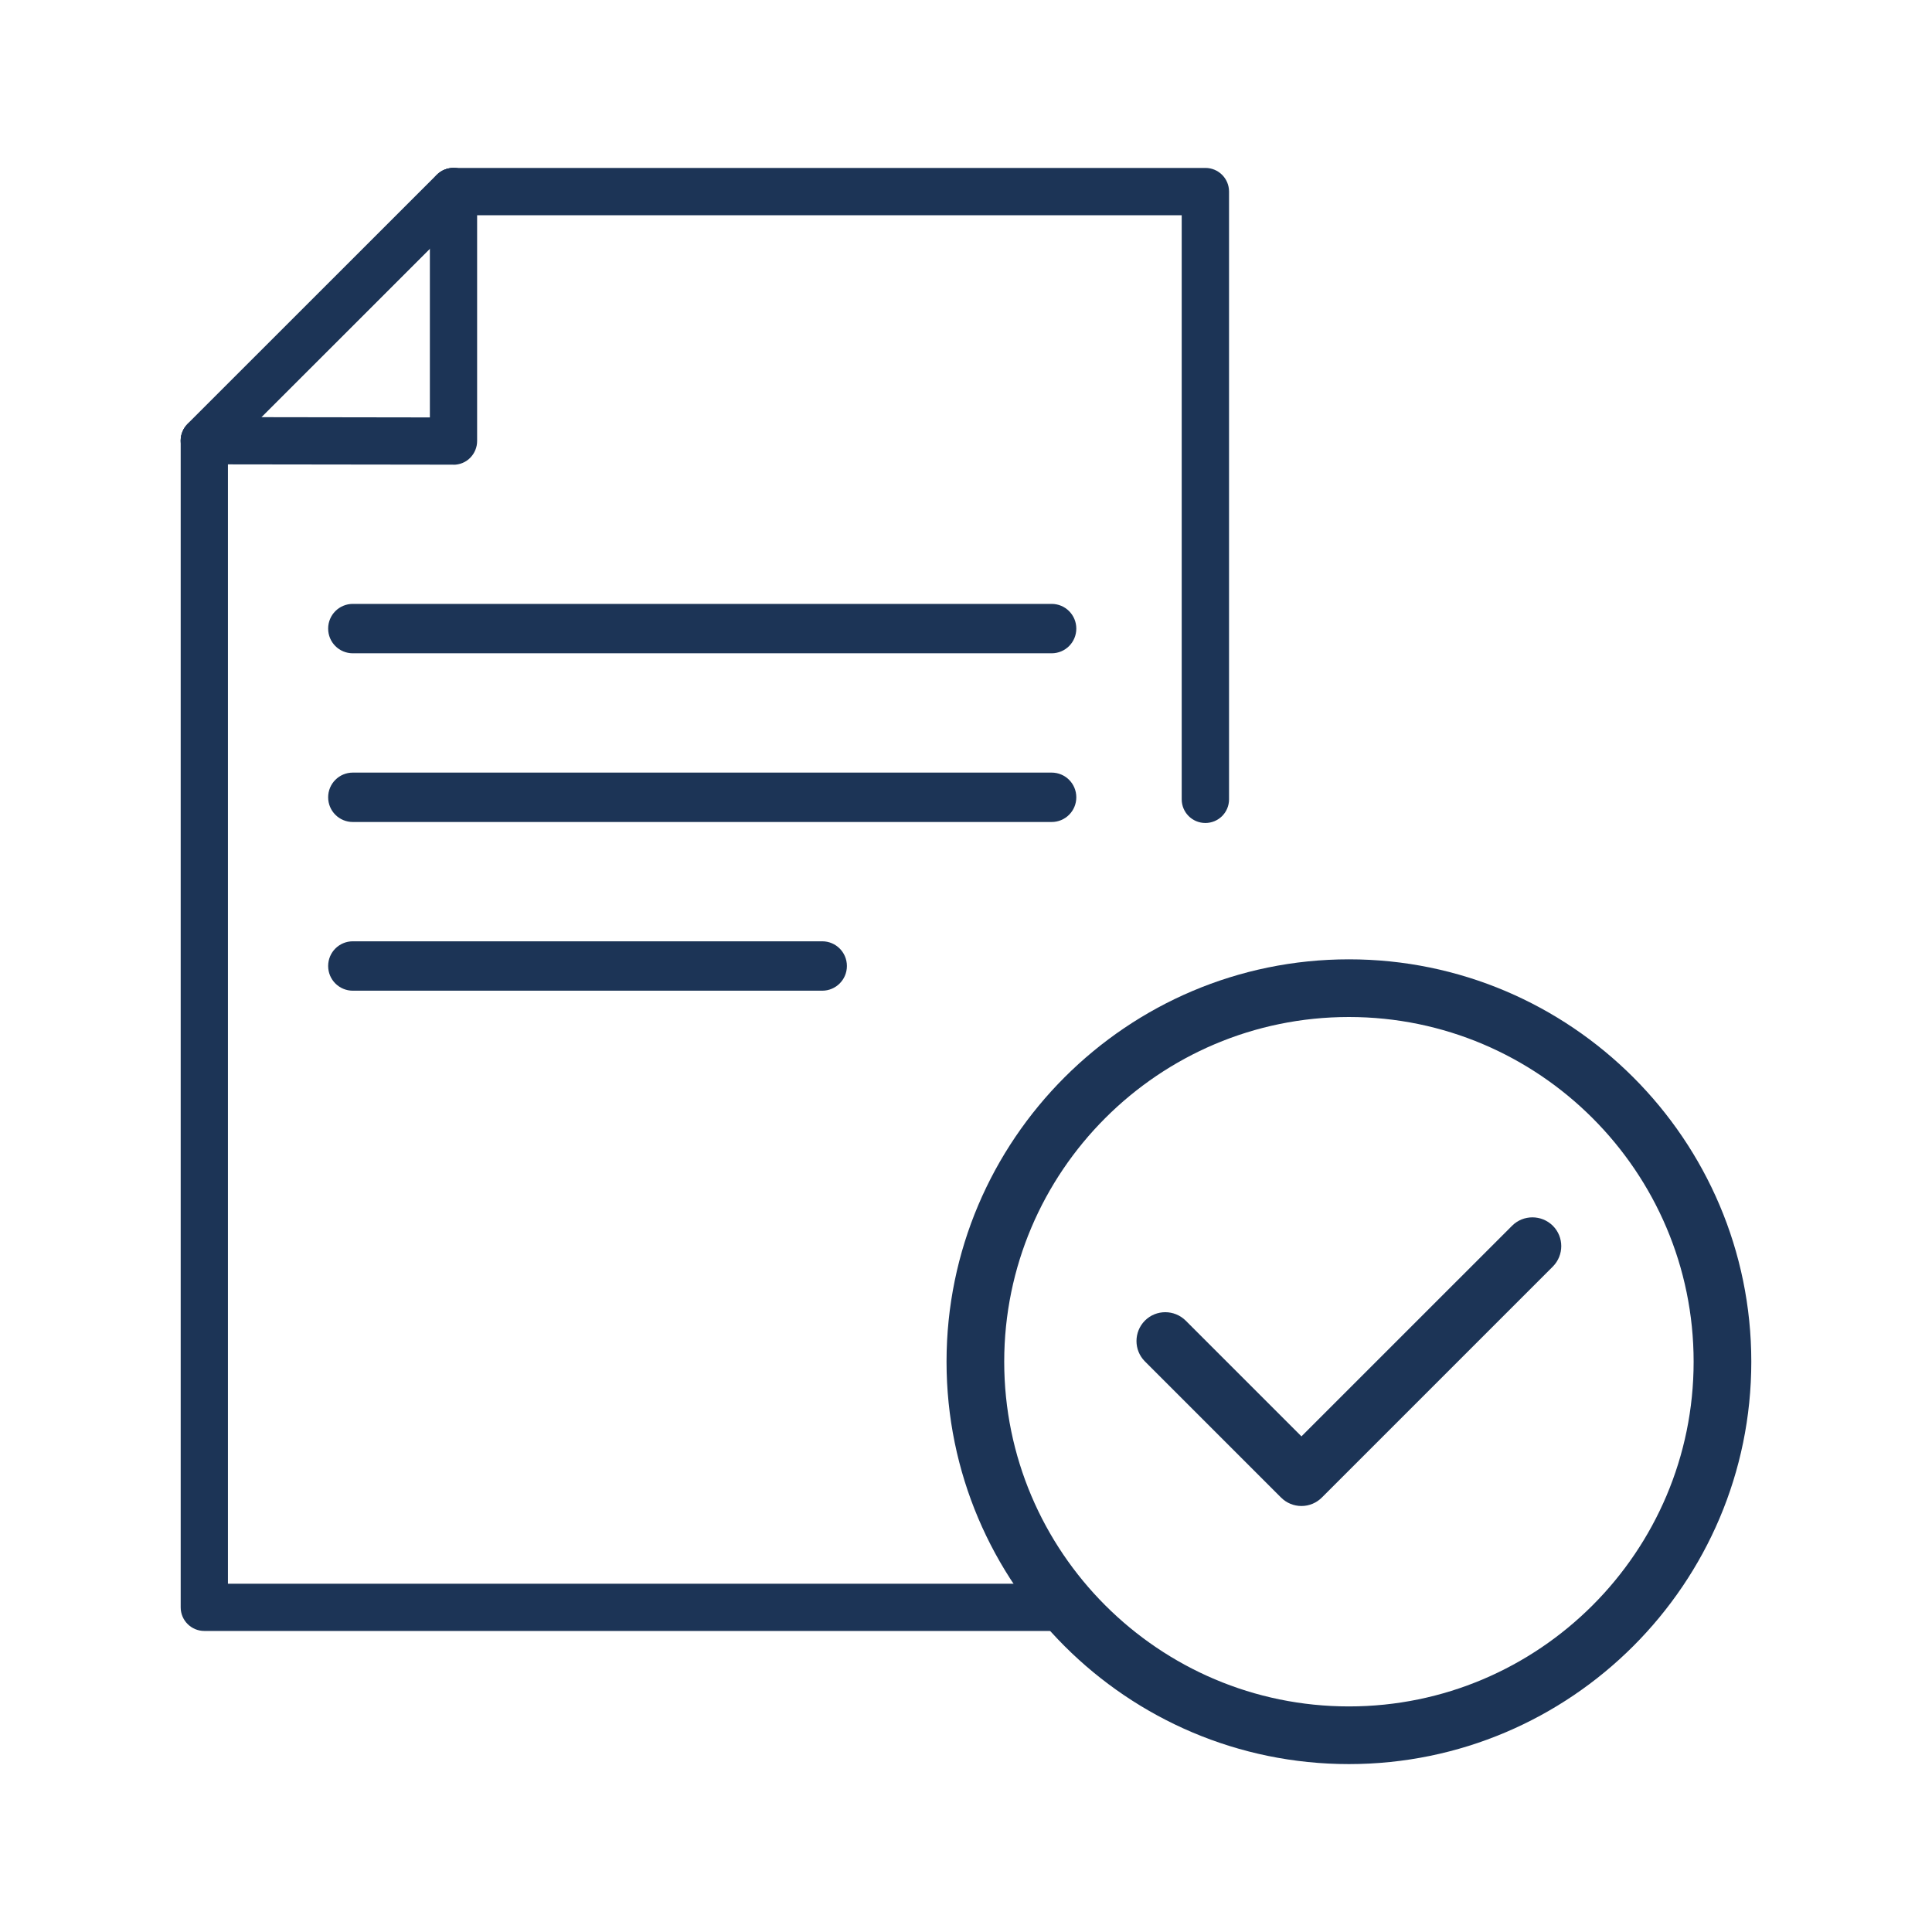
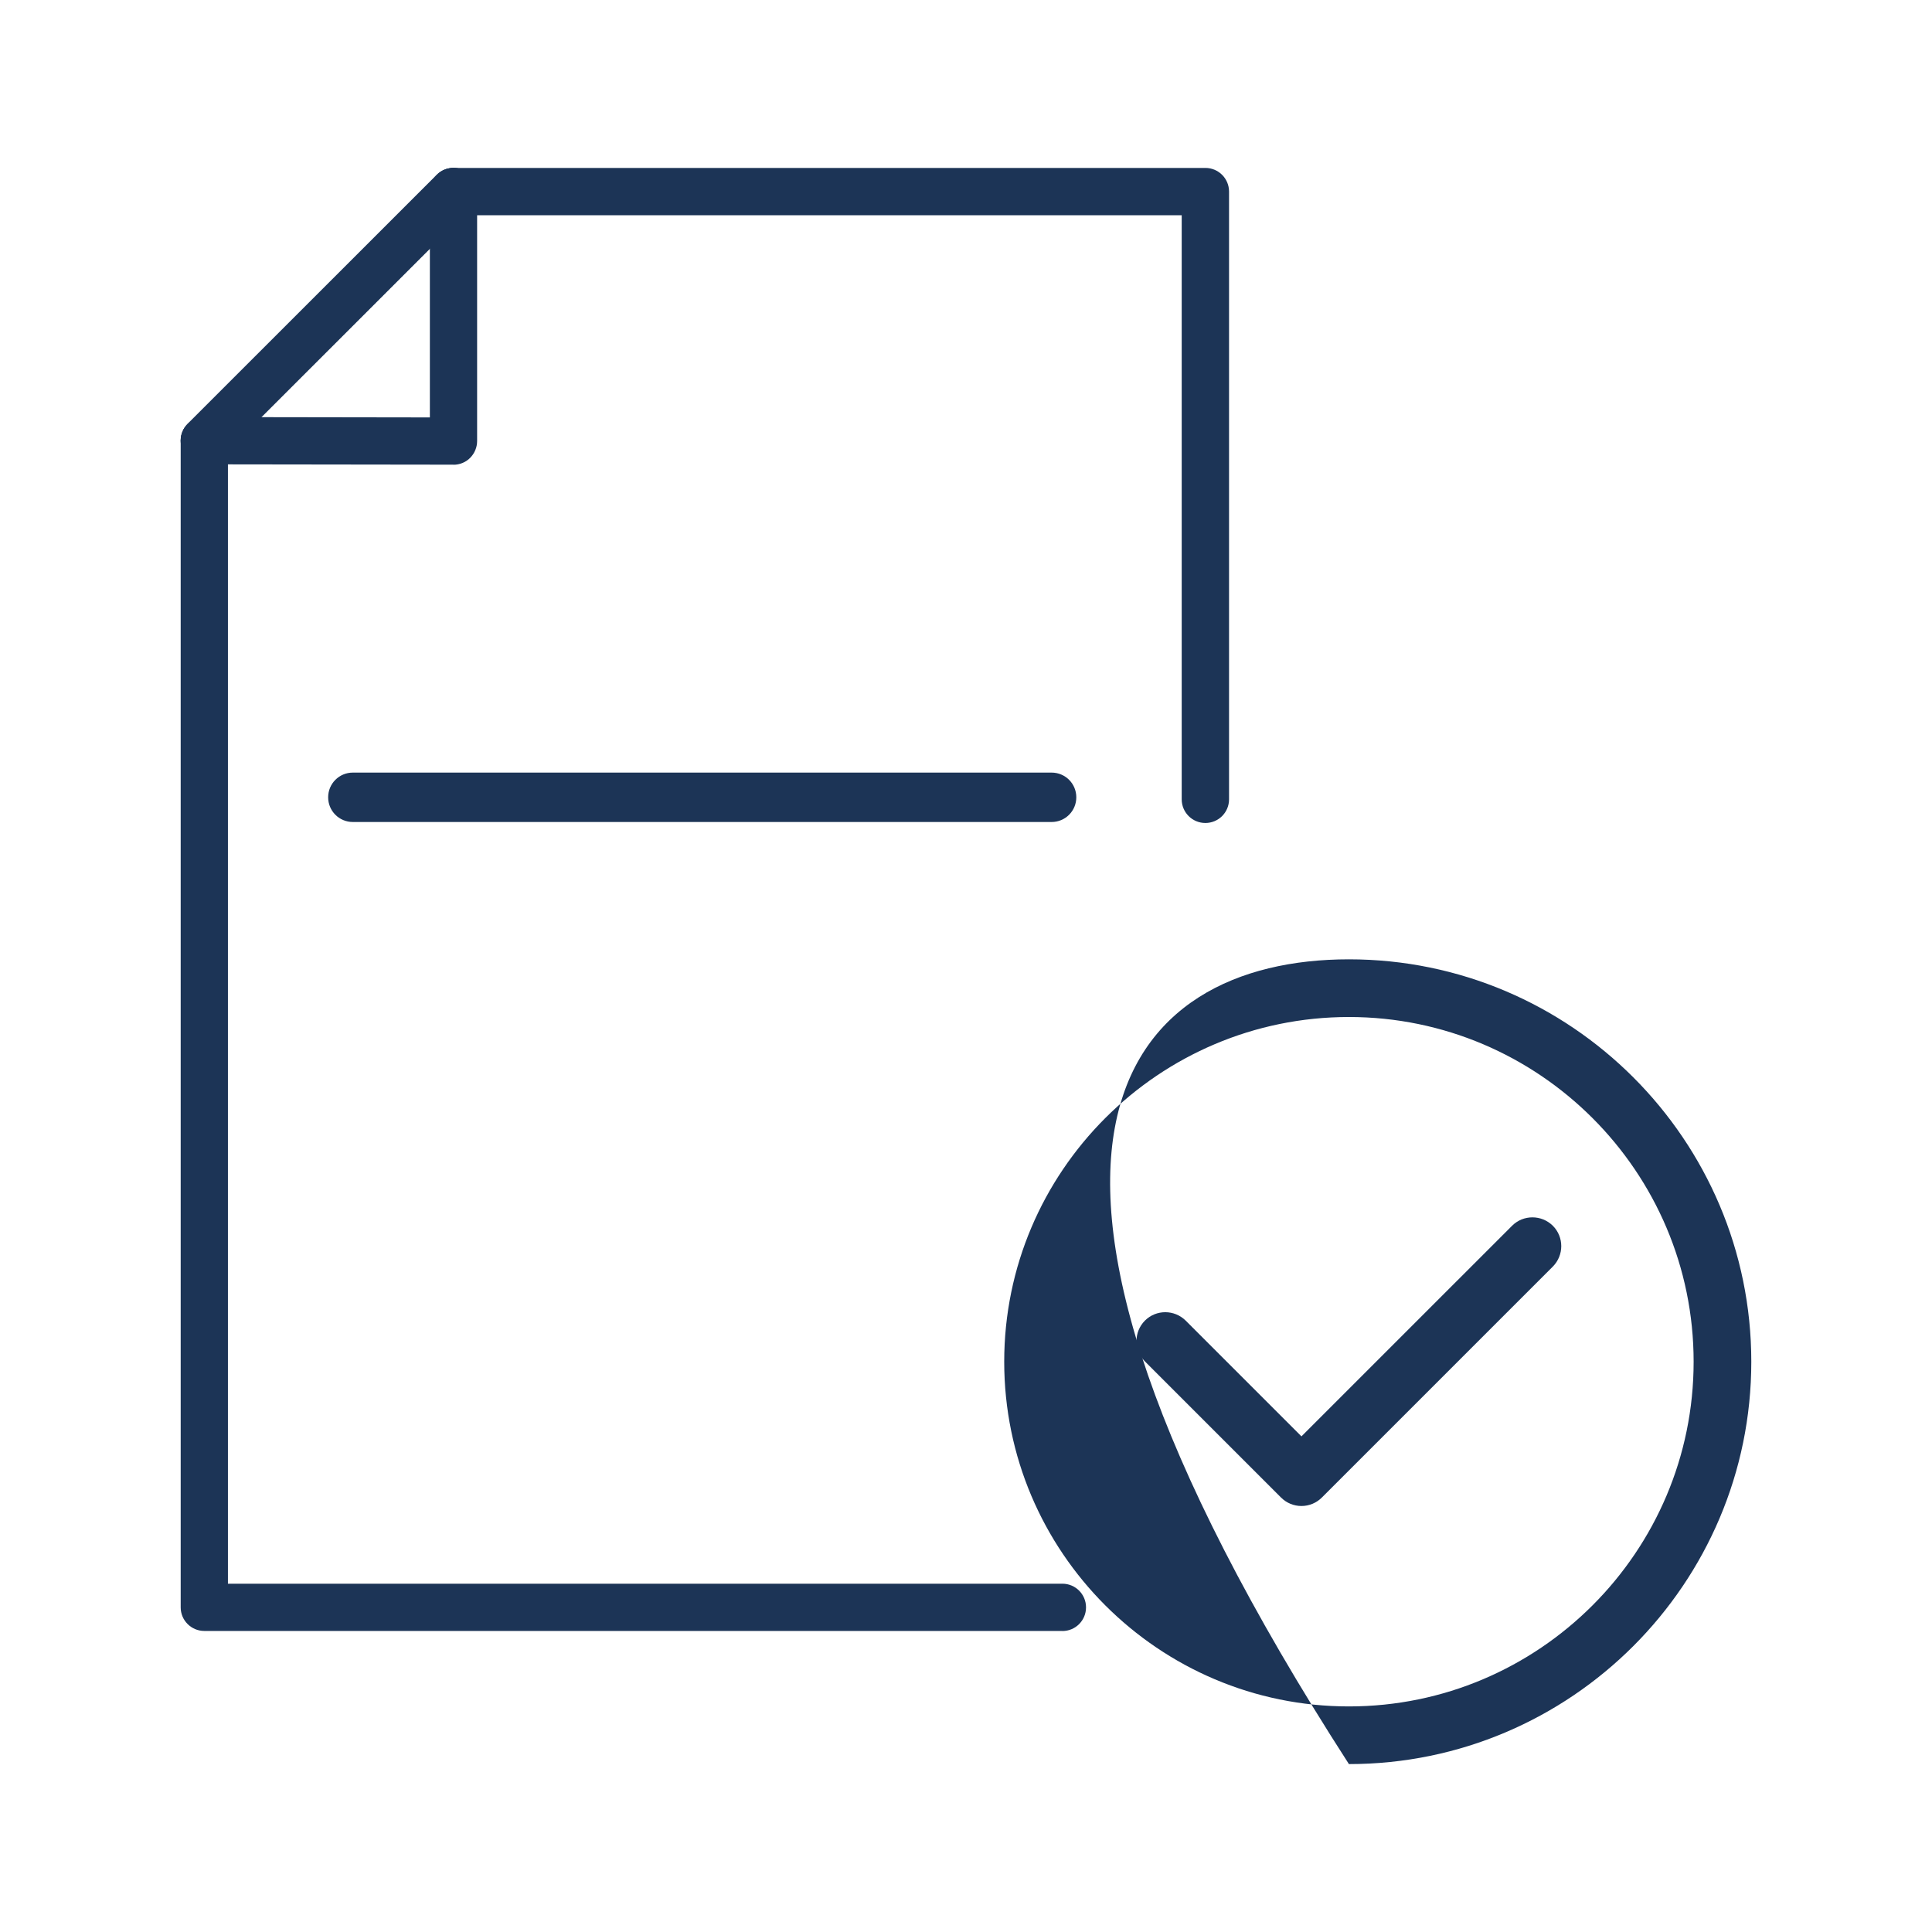
<svg xmlns="http://www.w3.org/2000/svg" width="200" height="200" viewBox="0 0 200 200" fill="none">
  <path d="M109.975 168.836H21.155C19.799 168.836 18.705 167.742 18.705 166.394V45.62C18.705 44.963 18.968 44.342 19.423 43.887L45.217 18.101C45.672 17.646 46.294 17.384 46.95 17.384H124.78C126.136 17.384 127.23 18.477 127.23 19.834V82.746C127.23 84.102 126.136 85.195 124.78 85.195C123.424 85.195 122.33 84.102 122.33 82.746V22.284H47.956L23.596 46.635V163.944H109.975C111.331 163.944 112.425 165.038 112.425 166.394C112.425 167.751 111.331 168.844 109.975 168.844V168.836Z" fill="#1C3456" />
-   <path d="M108.862 67.629H36.527C35.111 67.629 33.97 66.488 33.97 65.072C33.97 63.657 35.111 62.515 36.527 62.515H108.862C110.278 62.515 111.419 63.657 111.419 65.072C111.419 66.488 110.278 67.629 108.862 67.629Z" fill="#1C3456" />
  <path d="M108.862 85.093H36.527C35.111 85.093 33.97 83.952 33.97 82.536C33.97 81.121 35.111 79.979 36.527 79.979H108.862C110.278 79.979 111.419 81.121 111.419 82.536C111.419 83.952 110.278 85.093 108.862 85.093Z" fill="#1C3456" />
-   <path d="M85.114 102.557H36.527C35.111 102.557 33.97 101.415 33.97 100C33.97 98.585 35.111 97.443 36.527 97.443H85.114C86.529 97.443 87.671 98.585 87.671 100C87.671 101.415 86.529 102.557 85.114 102.557Z" fill="#1C3456" />
-   <path d="M139.64 182.618C116.675 182.618 97.985 163.929 97.985 140.964C97.985 117.999 116.675 99.309 139.64 99.309C162.605 99.309 181.294 117.999 181.294 140.964C181.294 163.929 162.605 182.618 139.64 182.618ZM139.64 105.28C119.959 105.28 103.956 121.283 103.956 140.964C103.956 160.645 119.959 176.648 139.64 176.648C159.321 176.648 175.324 160.634 175.324 140.964C175.324 121.293 159.31 105.28 139.64 105.28Z" fill="#1C3456" />
+   <path d="M139.64 182.618C97.985 117.999 116.675 99.309 139.64 99.309C162.605 99.309 181.294 117.999 181.294 140.964C181.294 163.929 162.605 182.618 139.64 182.618ZM139.64 105.28C119.959 105.28 103.956 121.283 103.956 140.964C103.956 160.645 119.959 176.648 139.64 176.648C159.321 176.648 175.324 160.634 175.324 140.964C175.324 121.293 159.31 105.28 139.64 105.28Z" fill="#1C3456" />
  <path d="M134.725 155.901C133.937 155.901 133.18 155.591 132.614 155.026L118.52 140.932C117.358 139.77 117.358 137.883 118.52 136.71C119.682 135.548 121.569 135.548 122.742 136.71L134.725 148.693L156.528 126.891C157.69 125.729 159.577 125.729 160.75 126.891C161.912 128.053 161.912 129.94 160.75 131.113L136.836 155.026C136.282 155.581 135.525 155.901 134.725 155.901Z" fill="#1C3456" />
  <path d="M21.155 48.067C20.525 48.067 19.904 47.831 19.422 47.35C18.469 46.396 18.469 44.847 19.422 43.885L45.217 18.099C46.171 17.145 47.719 17.145 48.682 18.099C49.636 19.053 49.636 20.602 48.682 21.564L22.887 47.35C22.406 47.831 21.785 48.067 21.155 48.067Z" fill="#1C3456" />
  <path d="M46.941 48.102L21.146 48.068C19.799 48.068 18.705 46.974 18.705 45.618C18.705 44.27 19.799 43.176 21.155 43.176L44.5 43.211V19.832C44.5 18.475 45.593 17.382 46.941 17.382C48.288 17.382 49.391 18.475 49.391 19.832V45.661C49.391 46.309 49.129 46.93 48.673 47.394C48.218 47.858 47.589 48.111 46.941 48.111V48.102Z" fill="#1C3456" />
</svg>